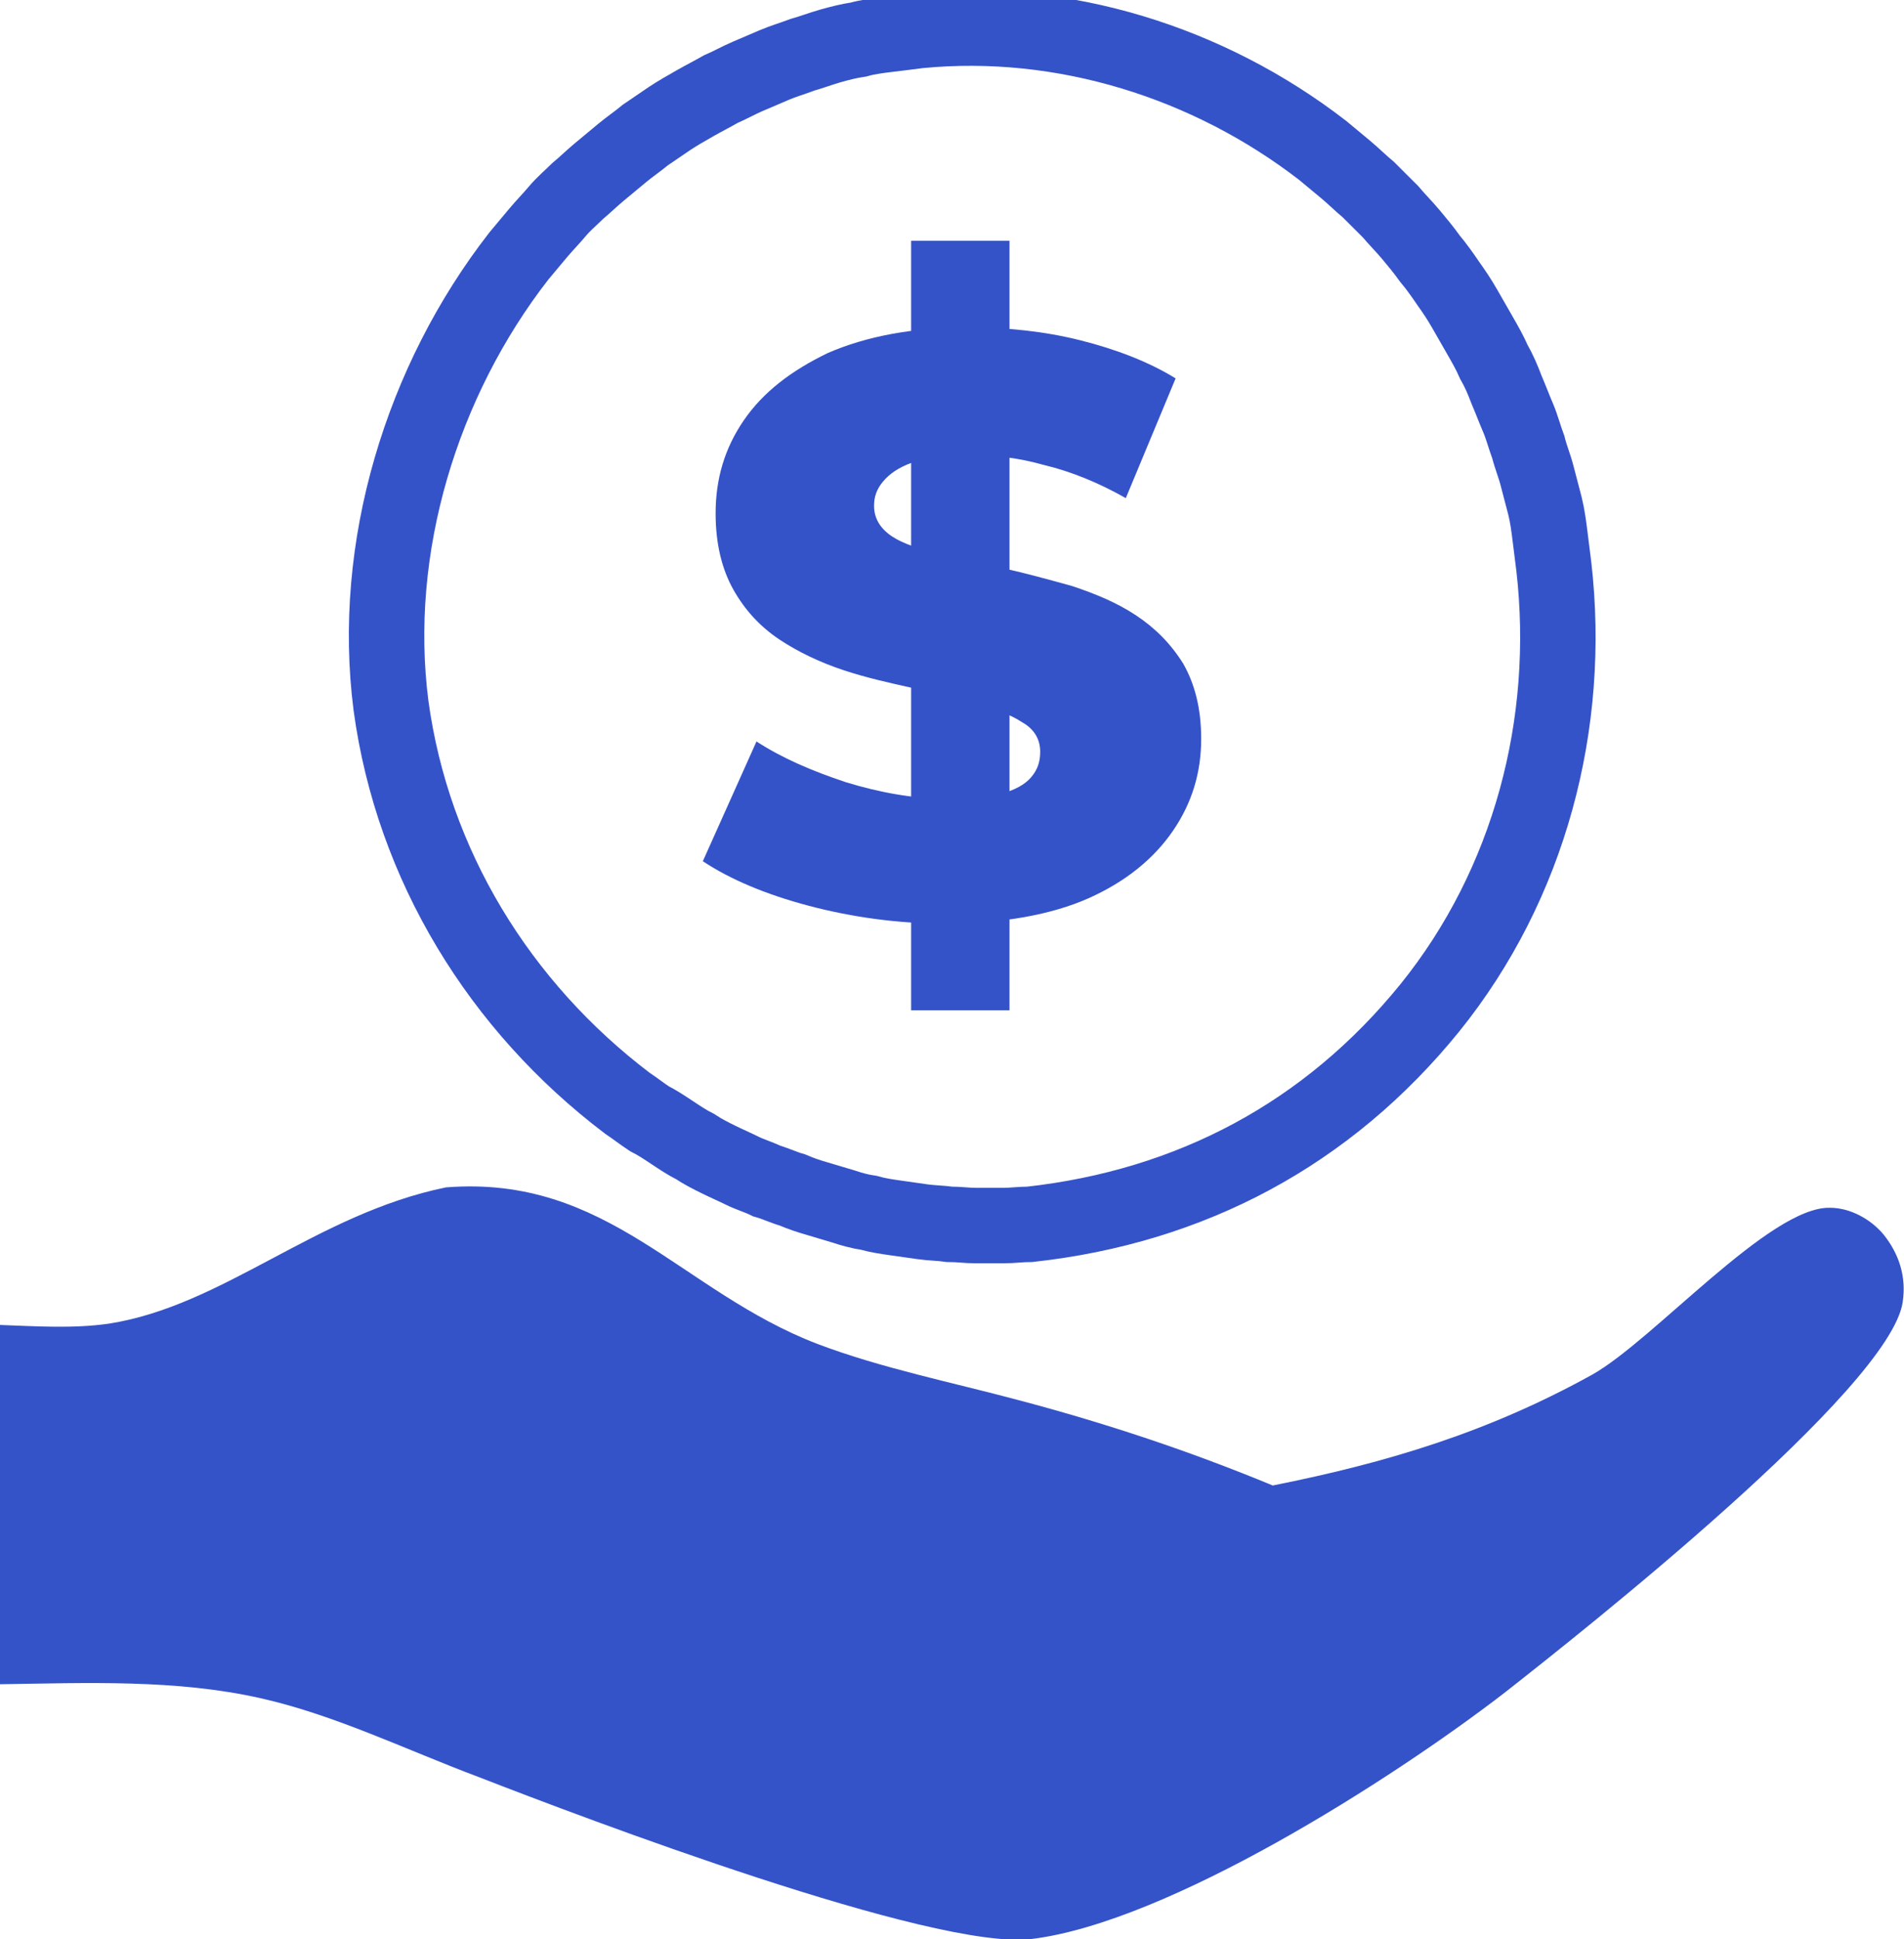
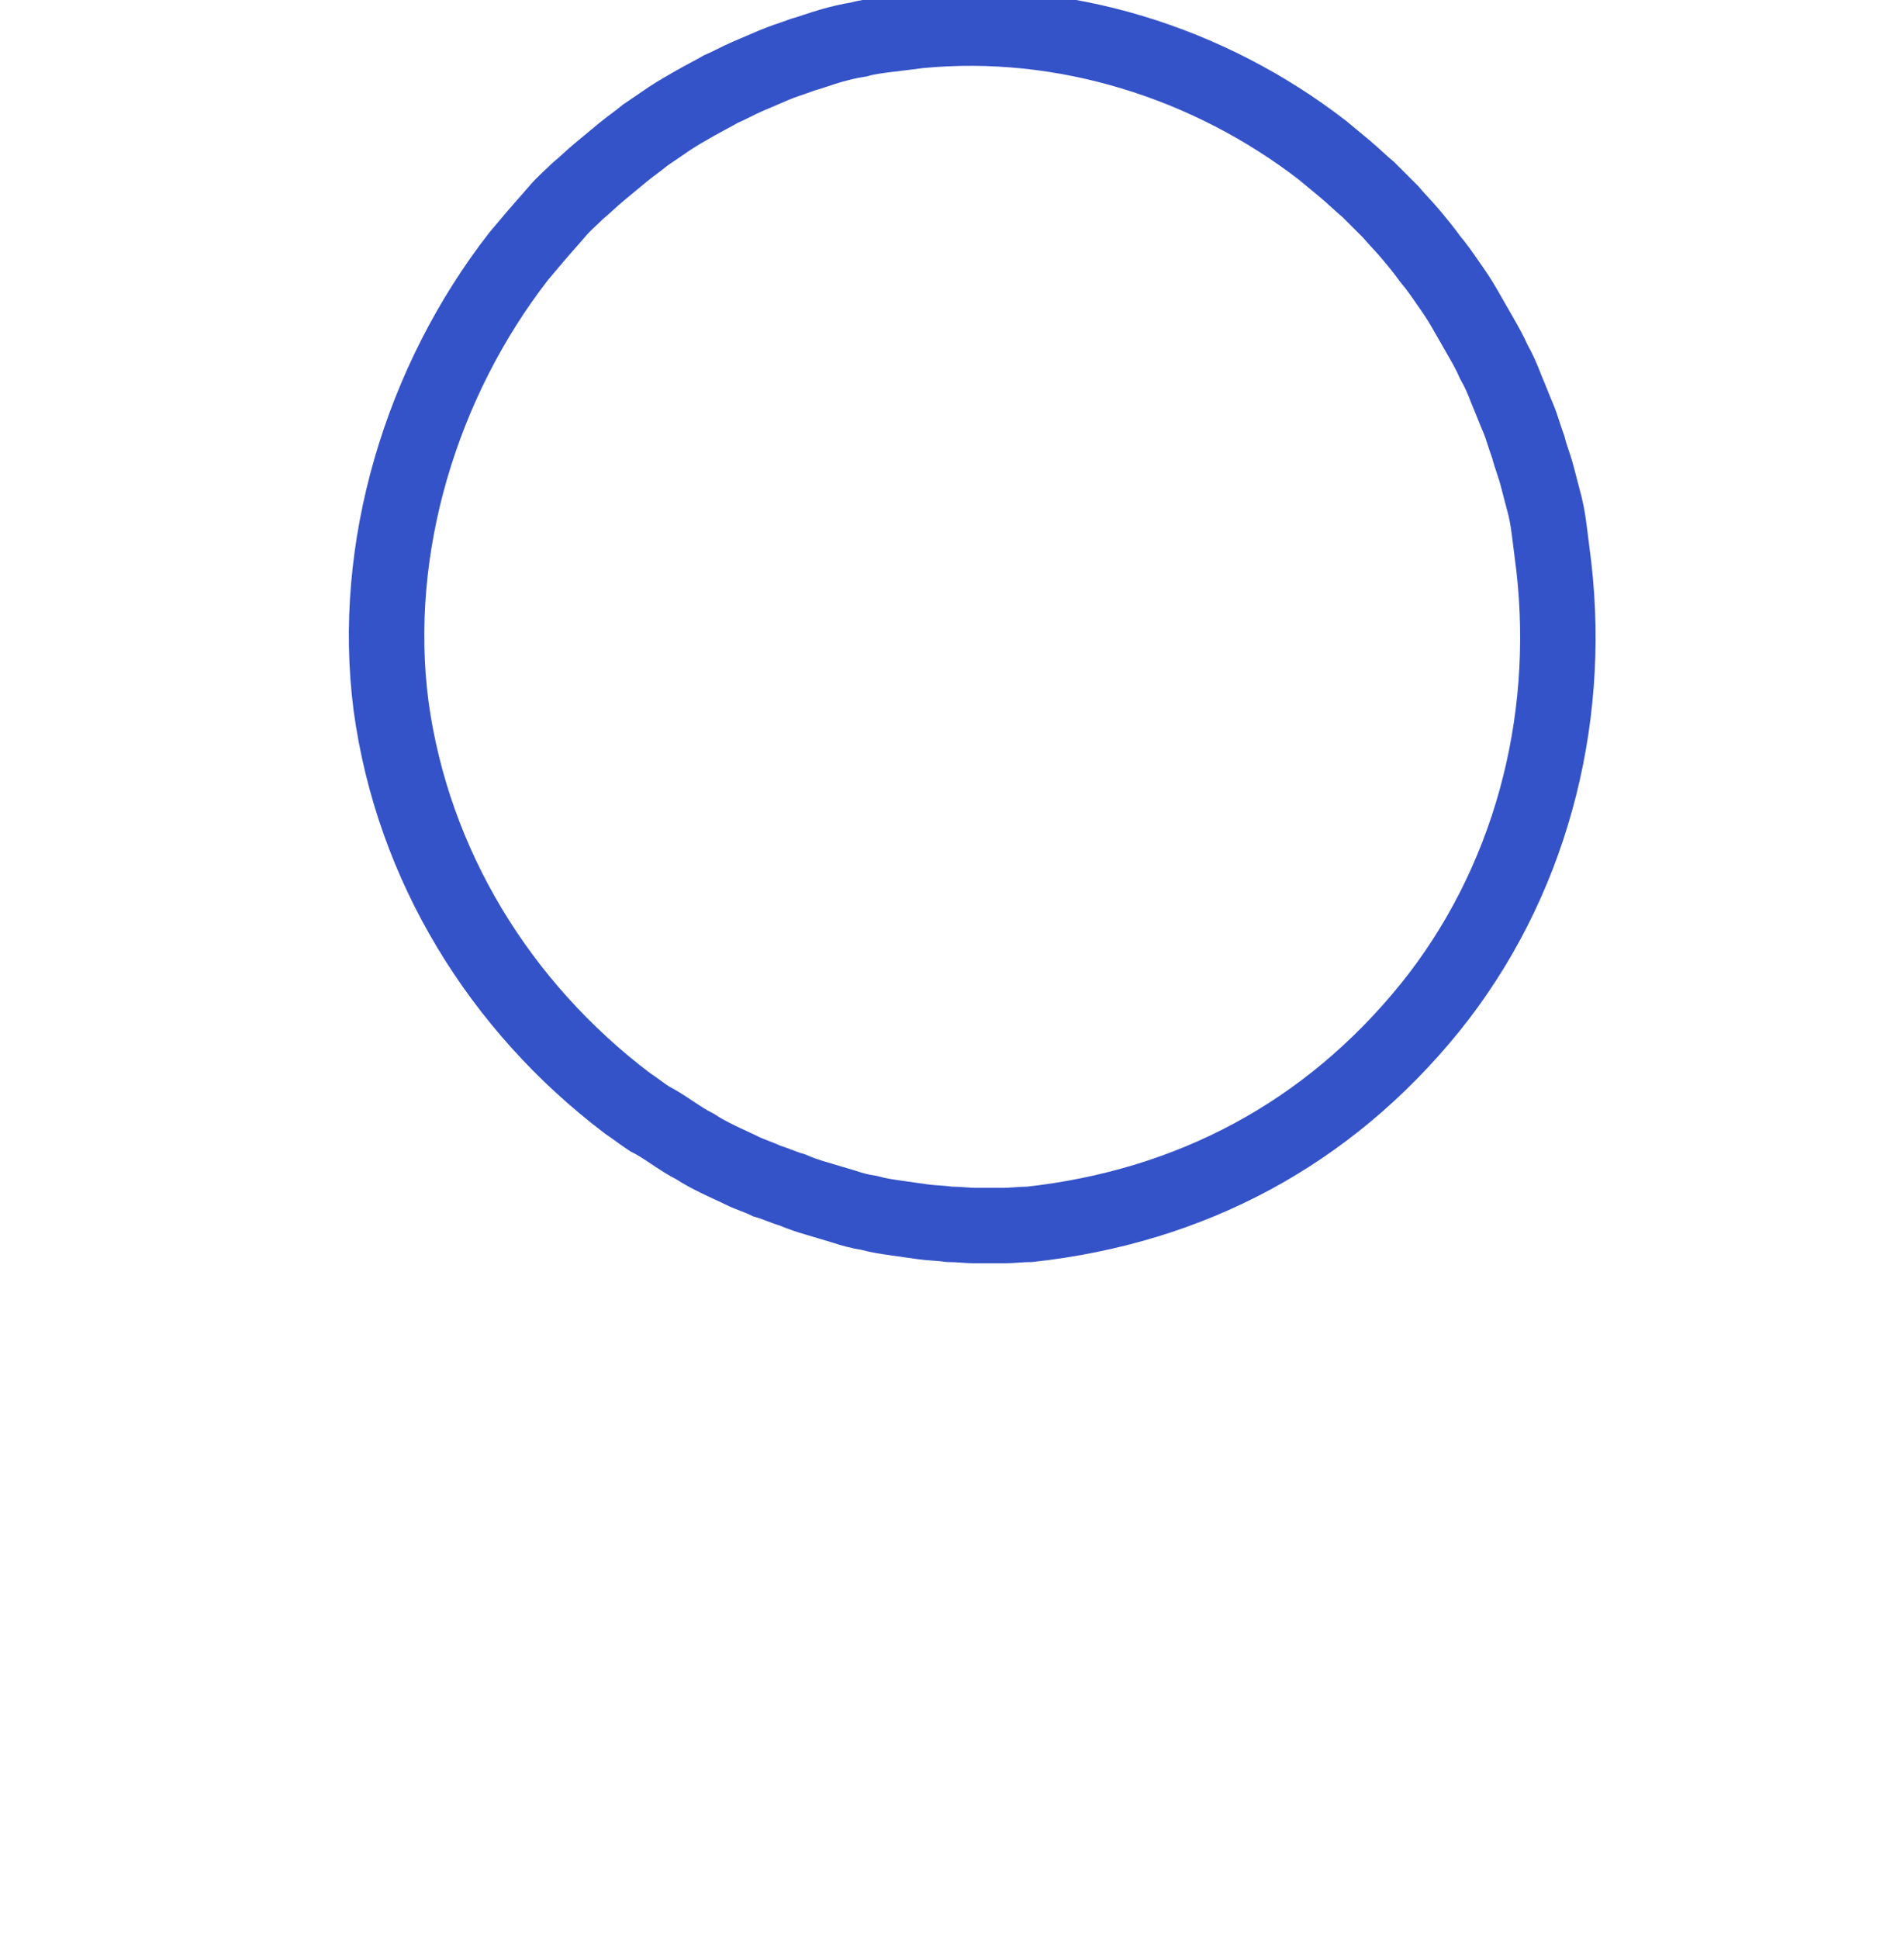
<svg xmlns="http://www.w3.org/2000/svg" width="111" height="113" viewBox="0 0 111 113" fill="none">
  <g clip-path="url(#clip0_3963_398)">
-     <path d="M25.999 69.196C35.46 68.453 39.707 75.284 47.678 78.328C51.403 79.738 55.5 80.555 59.374 81.594C64.44 82.931 69.356 84.564 74.199 86.569C80.903 85.233 86.789 83.451 92.823 80.11C96.399 78.105 103.178 70.309 106.679 70.384C107.871 70.384 109.063 71.052 109.808 71.943C110.702 73.056 111.149 74.393 110.925 75.878C110.181 80.926 92.227 95.107 87.683 98.671C81.127 103.719 68.09 112.035 60.119 113C54.383 113.668 34.045 105.947 27.936 103.571C23.764 102.012 19.518 99.933 15.197 98.968C10.28 97.854 5.066 98.077 0 98.151V77.214C2.086 77.288 4.246 77.437 6.332 77.14C13.037 76.1 18.401 70.755 25.999 69.196Z" fill="#3553C8" />
-     <path d="M53.563 1.782C61.981 0.965 70.474 3.638 77.104 8.761C77.551 9.132 77.998 9.503 78.445 9.874C78.892 10.246 79.339 10.691 79.786 11.062C80.233 11.508 80.606 11.879 81.052 12.325C81.425 12.77 81.872 13.215 82.244 13.661C82.617 14.106 82.989 14.552 83.362 15.072C83.734 15.517 84.107 16.037 84.405 16.482C84.777 17.002 85.075 17.447 85.373 17.967C85.671 18.487 85.969 19.006 86.267 19.526C86.565 20.046 86.863 20.566 87.087 21.085C87.385 21.605 87.608 22.125 87.832 22.719C88.055 23.238 88.279 23.832 88.502 24.352C88.726 24.872 88.875 25.466 89.098 26.06C89.247 26.654 89.471 27.173 89.62 27.767C89.769 28.361 89.918 28.881 90.067 29.475C90.216 30.069 90.29 30.663 90.365 31.257C90.439 31.851 90.513 32.445 90.588 33.039C91.631 42.171 89.173 51.526 83.362 58.727C77.402 66.077 69.431 70.309 60.044 71.349C59.523 71.349 59.001 71.423 58.48 71.423C57.959 71.423 57.437 71.423 56.916 71.423C56.394 71.423 55.873 71.349 55.351 71.349C54.83 71.275 54.308 71.275 53.787 71.2C53.265 71.126 52.744 71.052 52.222 70.978C51.701 70.903 51.179 70.829 50.658 70.681C50.136 70.606 49.615 70.458 49.168 70.309C48.646 70.161 48.199 70.012 47.678 69.864C47.157 69.715 46.709 69.567 46.188 69.344C45.666 69.196 45.22 68.973 44.698 68.825C44.251 68.602 43.73 68.453 43.283 68.231C42.836 68.008 42.314 67.785 41.867 67.562C41.42 67.34 40.973 67.117 40.526 66.82C40.079 66.597 39.632 66.3 39.185 66.003C38.738 65.706 38.291 65.409 37.844 65.186C37.397 64.889 37.025 64.593 36.578 64.296C29.128 58.653 24.062 50.412 22.796 41.131C21.604 31.925 24.584 22.199 30.246 14.923C30.618 14.478 30.991 14.032 31.363 13.587C31.736 13.141 32.108 12.77 32.481 12.325C32.853 11.879 33.3 11.508 33.673 11.137C34.12 10.765 34.492 10.394 34.939 10.023C35.386 9.652 35.833 9.28 36.28 8.909C36.727 8.538 37.174 8.241 37.621 7.87C38.068 7.573 38.589 7.202 39.036 6.905C39.483 6.608 40.005 6.311 40.526 6.014C41.048 5.717 41.495 5.494 42.016 5.197C42.538 4.974 43.059 4.677 43.581 4.455C44.102 4.232 44.624 4.009 45.145 3.786C45.666 3.564 46.188 3.415 46.784 3.192C47.306 3.044 47.901 2.821 48.423 2.673C48.944 2.524 49.54 2.376 50.062 2.301C50.583 2.153 51.179 2.079 51.775 2.005C52.446 1.93 52.967 1.856 53.563 1.782Z" stroke="#3553C8" stroke-width="4.398" stroke-miterlimit="10" />
-     <path d="M55.128 53.827C52.372 53.827 49.69 53.456 47.157 52.788C44.624 52.12 42.538 51.229 40.974 50.189L44.102 43.21C45.592 44.175 47.306 44.918 49.317 45.586C51.254 46.18 53.266 46.551 55.203 46.551C56.543 46.551 57.586 46.477 58.406 46.254C59.151 46.032 59.747 45.735 60.119 45.289C60.492 44.844 60.641 44.398 60.641 43.804C60.641 43.062 60.268 42.468 59.598 42.097C58.927 41.651 57.959 41.28 56.841 40.983C55.724 40.686 54.458 40.389 53.191 40.092C51.85 39.795 50.509 39.498 49.168 39.053C47.827 38.607 46.561 38.013 45.443 37.271C44.326 36.528 43.432 35.563 42.762 34.375C42.091 33.187 41.719 31.702 41.719 29.921C41.719 27.916 42.24 26.134 43.358 24.501C44.475 22.867 46.114 21.605 48.274 20.566C50.509 19.601 53.191 19.081 56.469 19.081C58.704 19.081 60.864 19.304 62.95 19.823C65.036 20.343 66.973 21.085 68.537 22.051L65.632 29.03C64.068 28.139 62.429 27.471 60.864 27.099C59.3 26.654 57.81 26.505 56.32 26.505C54.979 26.505 53.936 26.654 53.191 26.951C52.372 27.248 51.85 27.619 51.478 28.064C51.105 28.51 50.956 28.955 50.956 29.475C50.956 30.218 51.329 30.811 51.999 31.257C52.67 31.702 53.638 31.999 54.755 32.296C55.873 32.593 57.139 32.816 58.48 33.113C59.821 33.41 61.162 33.781 62.503 34.153C63.844 34.598 65.111 35.118 66.228 35.86C67.345 36.602 68.239 37.493 68.984 38.681C69.655 39.869 70.027 41.28 70.027 43.062C70.027 44.992 69.506 46.774 68.388 48.407C67.271 50.041 65.632 51.377 63.472 52.342C61.311 53.307 58.406 53.827 55.128 53.827ZM53.117 58.876V14.032H58.853V58.876H53.117Z" fill="#3553C8" />
+     <path d="M53.563 1.782C61.981 0.965 70.474 3.638 77.104 8.761C77.551 9.132 77.998 9.503 78.445 9.874C78.892 10.246 79.339 10.691 79.786 11.062C80.233 11.508 80.606 11.879 81.052 12.325C81.425 12.77 81.872 13.215 82.244 13.661C82.617 14.106 82.989 14.552 83.362 15.072C83.734 15.517 84.107 16.037 84.405 16.482C84.777 17.002 85.075 17.447 85.373 17.967C85.671 18.487 85.969 19.006 86.267 19.526C86.565 20.046 86.863 20.566 87.087 21.085C87.385 21.605 87.608 22.125 87.832 22.719C88.055 23.238 88.279 23.832 88.502 24.352C88.726 24.872 88.875 25.466 89.098 26.06C89.247 26.654 89.471 27.173 89.62 27.767C89.769 28.361 89.918 28.881 90.067 29.475C90.216 30.069 90.29 30.663 90.365 31.257C90.439 31.851 90.513 32.445 90.588 33.039C91.631 42.171 89.173 51.526 83.362 58.727C77.402 66.077 69.431 70.309 60.044 71.349C59.523 71.349 59.001 71.423 58.48 71.423C57.959 71.423 57.437 71.423 56.916 71.423C56.394 71.423 55.873 71.349 55.351 71.349C54.83 71.275 54.308 71.275 53.787 71.2C53.265 71.126 52.744 71.052 52.222 70.978C51.701 70.903 51.179 70.829 50.658 70.681C50.136 70.606 49.615 70.458 49.168 70.309C48.646 70.161 48.199 70.012 47.678 69.864C47.157 69.715 46.709 69.567 46.188 69.344C45.666 69.196 45.22 68.973 44.698 68.825C44.251 68.602 43.73 68.453 43.283 68.231C42.836 68.008 42.314 67.785 41.867 67.562C41.42 67.34 40.973 67.117 40.526 66.82C40.079 66.597 39.632 66.3 39.185 66.003C38.738 65.706 38.291 65.409 37.844 65.186C37.397 64.889 37.025 64.593 36.578 64.296C29.128 58.653 24.062 50.412 22.796 41.131C21.604 31.925 24.584 22.199 30.246 14.923C31.736 13.141 32.108 12.77 32.481 12.325C32.853 11.879 33.3 11.508 33.673 11.137C34.12 10.765 34.492 10.394 34.939 10.023C35.386 9.652 35.833 9.28 36.28 8.909C36.727 8.538 37.174 8.241 37.621 7.87C38.068 7.573 38.589 7.202 39.036 6.905C39.483 6.608 40.005 6.311 40.526 6.014C41.048 5.717 41.495 5.494 42.016 5.197C42.538 4.974 43.059 4.677 43.581 4.455C44.102 4.232 44.624 4.009 45.145 3.786C45.666 3.564 46.188 3.415 46.784 3.192C47.306 3.044 47.901 2.821 48.423 2.673C48.944 2.524 49.54 2.376 50.062 2.301C50.583 2.153 51.179 2.079 51.775 2.005C52.446 1.93 52.967 1.856 53.563 1.782Z" stroke="#3553C8" stroke-width="4.398" stroke-miterlimit="10" />
  </g>
  <defs>
    <clipPath id="clip0_3963_398">
      <rect width="111" height="113" fill="white" />
    </clipPath>
  </defs>
</svg>